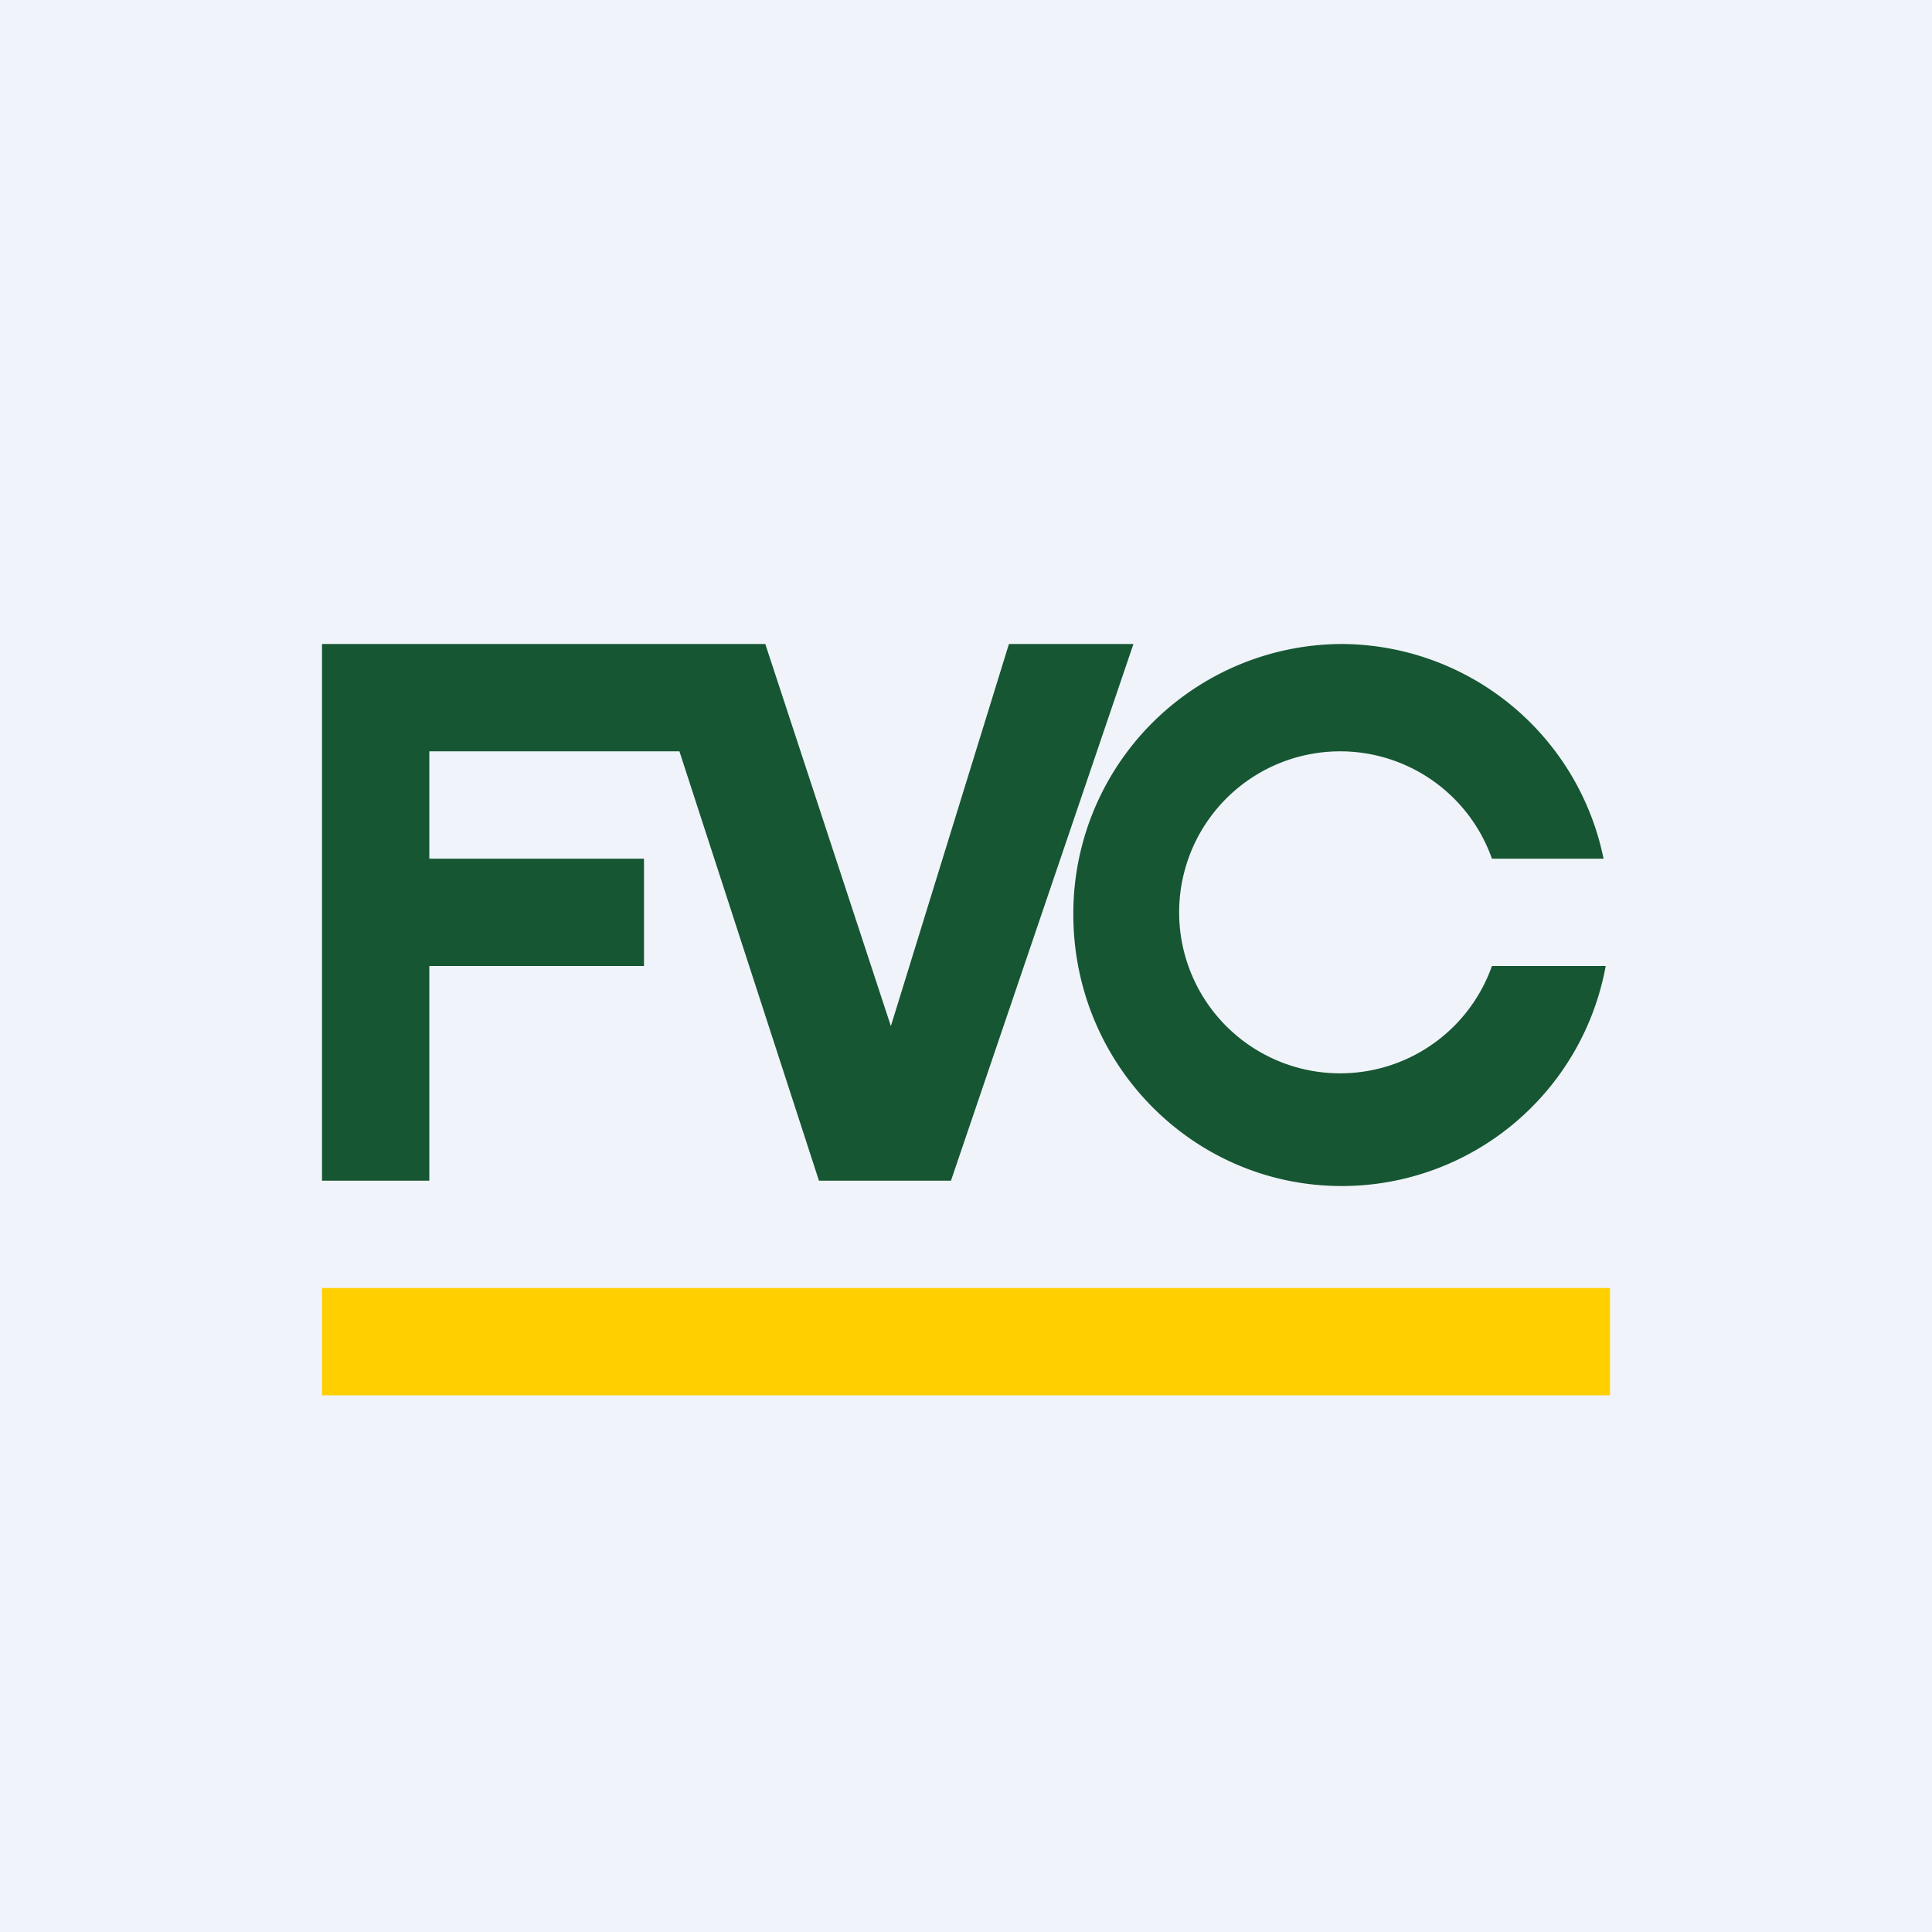
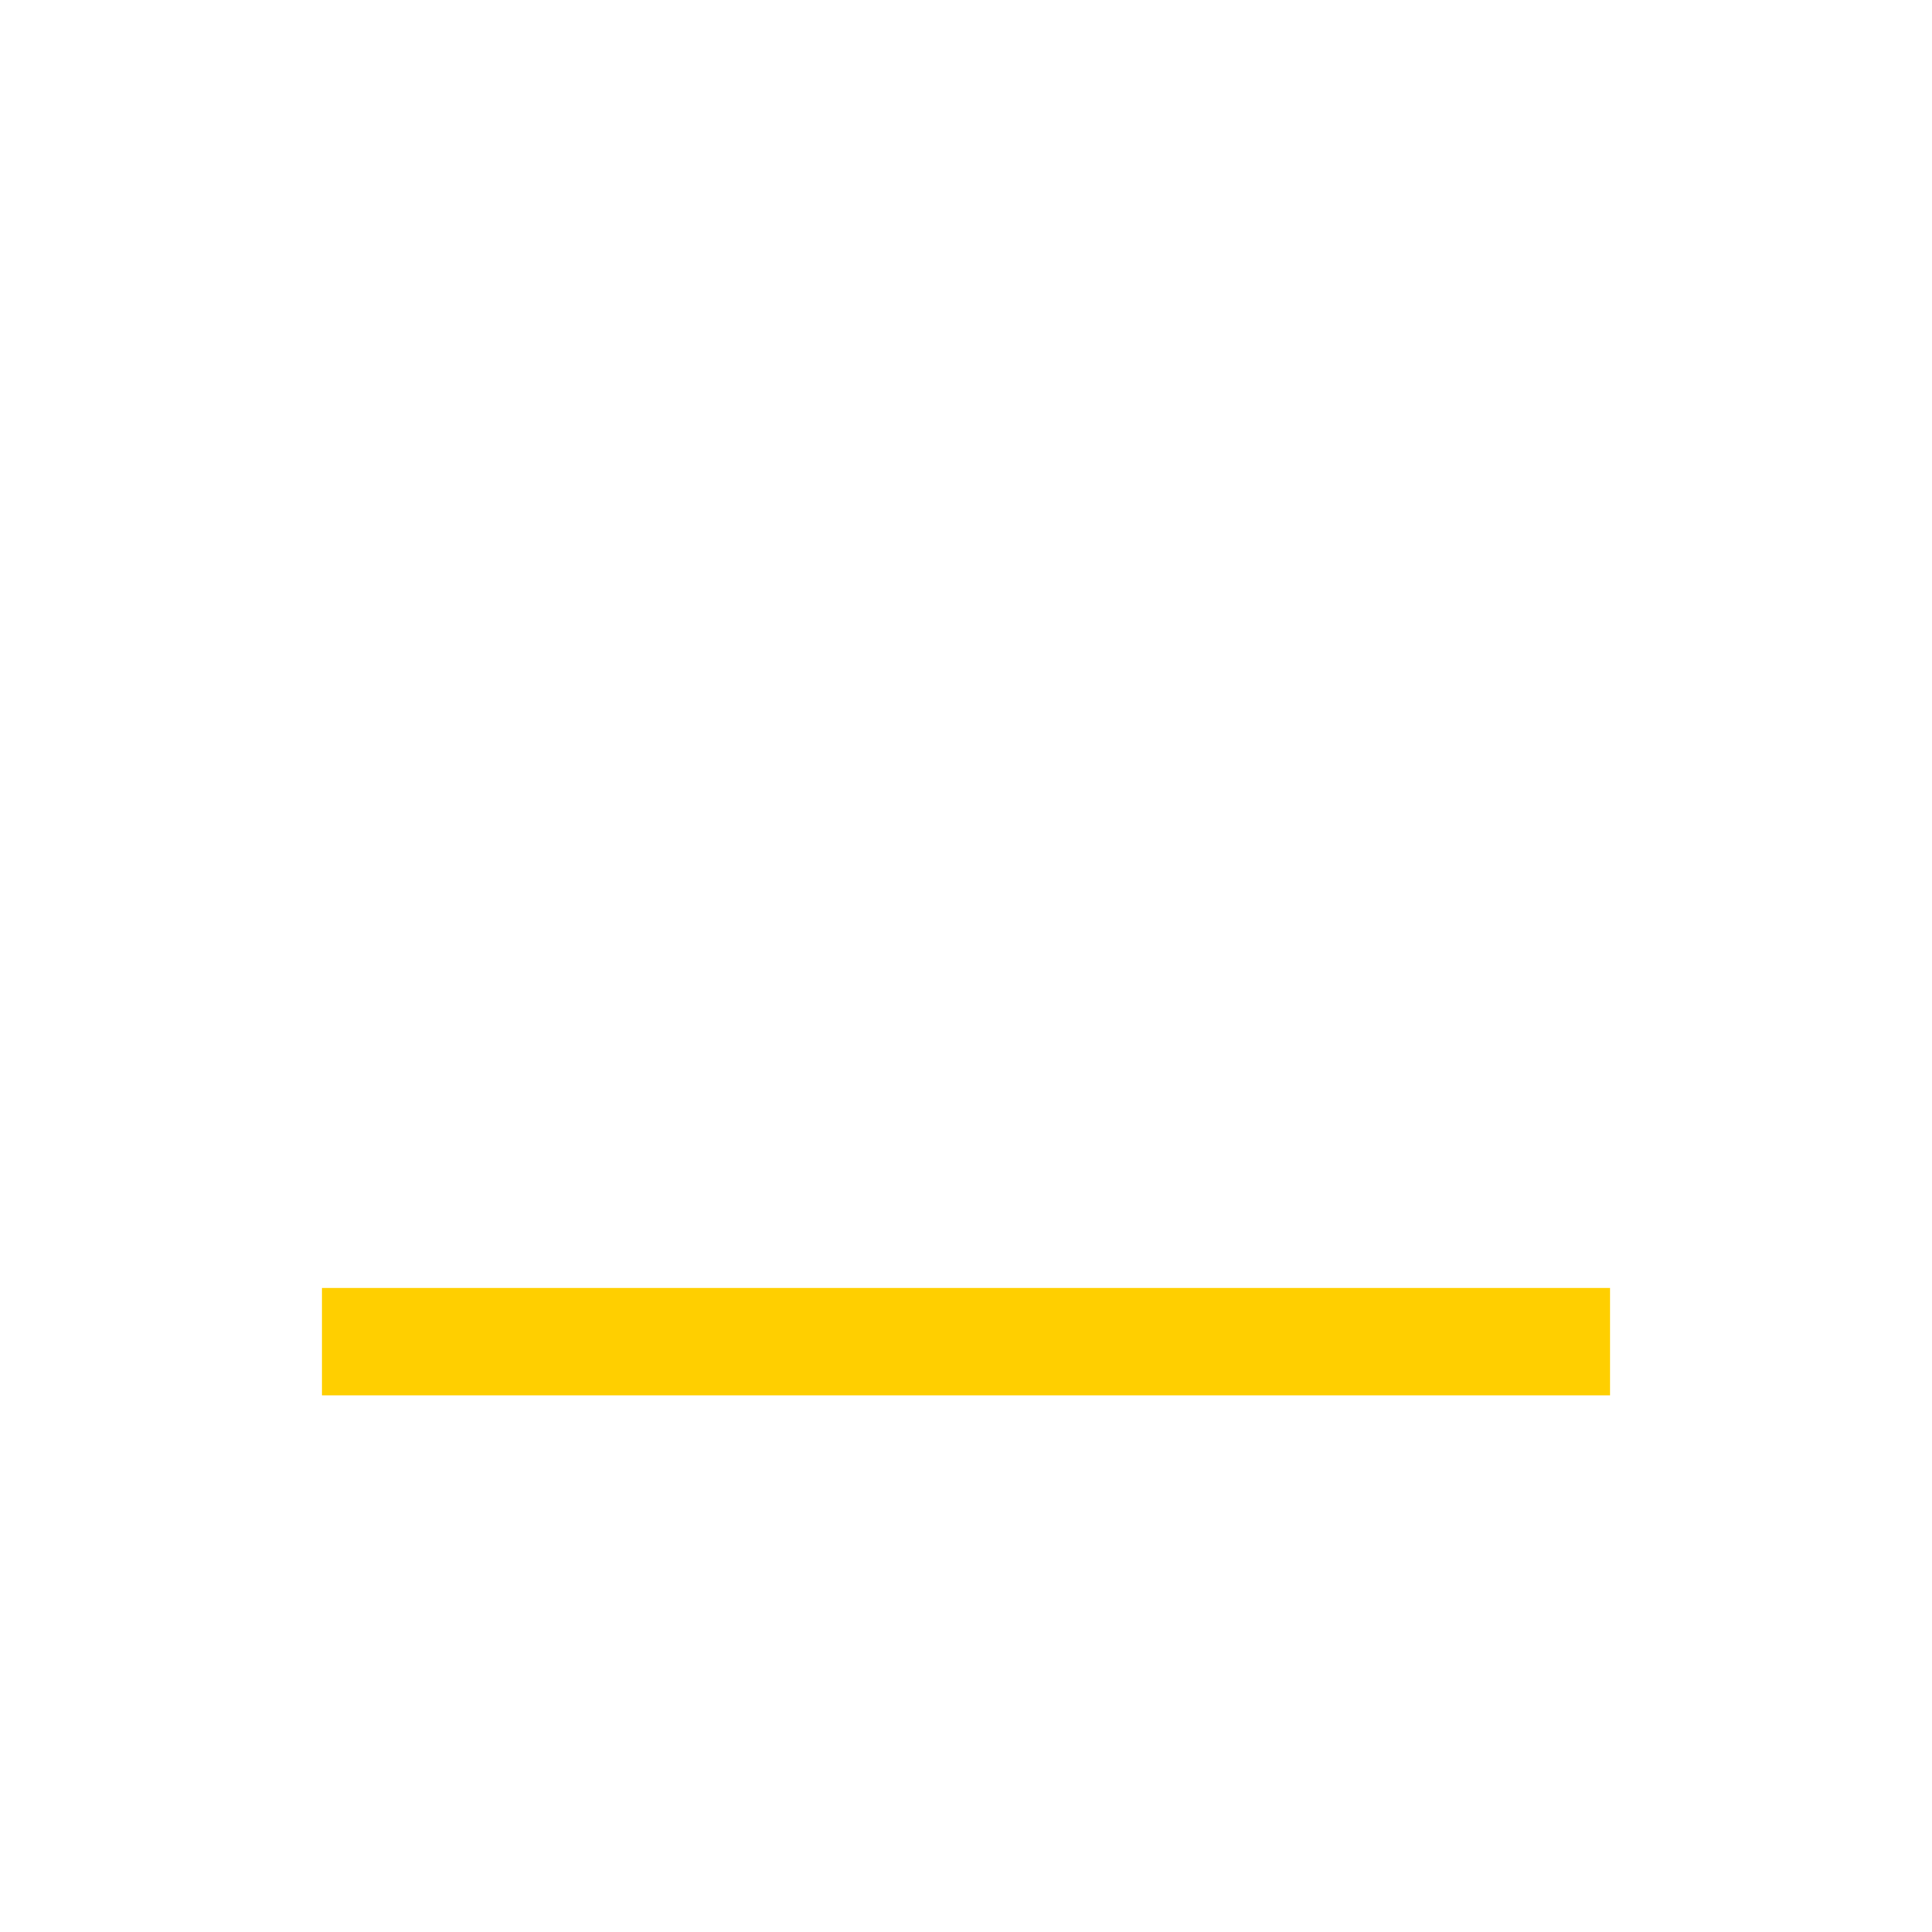
<svg xmlns="http://www.w3.org/2000/svg" width="18" height="18" viewBox="0 0 18 18">
-   <path fill="#F0F3FA" d="M0 0h18v18H0z" />
-   <path d="M4 11H3V6h4.13L8.3 9.56 9.4 6h1.16l-1.7 5H7.63L6.33 7H4v1h2v1H4v2Zm8.5.05A2.5 2.5 0 0 0 14.96 9H13.9a1.5 1.5 0 1 1 0-1h1.04a2.5 2.5 0 0 0-2.45-2A2.51 2.51 0 0 0 10 8.52c0 1.4 1.12 2.53 2.5 2.53Z" fill="#165633" />
  <path fill="#FFCF00" d="M3 12h12v1H3z" />
</svg>